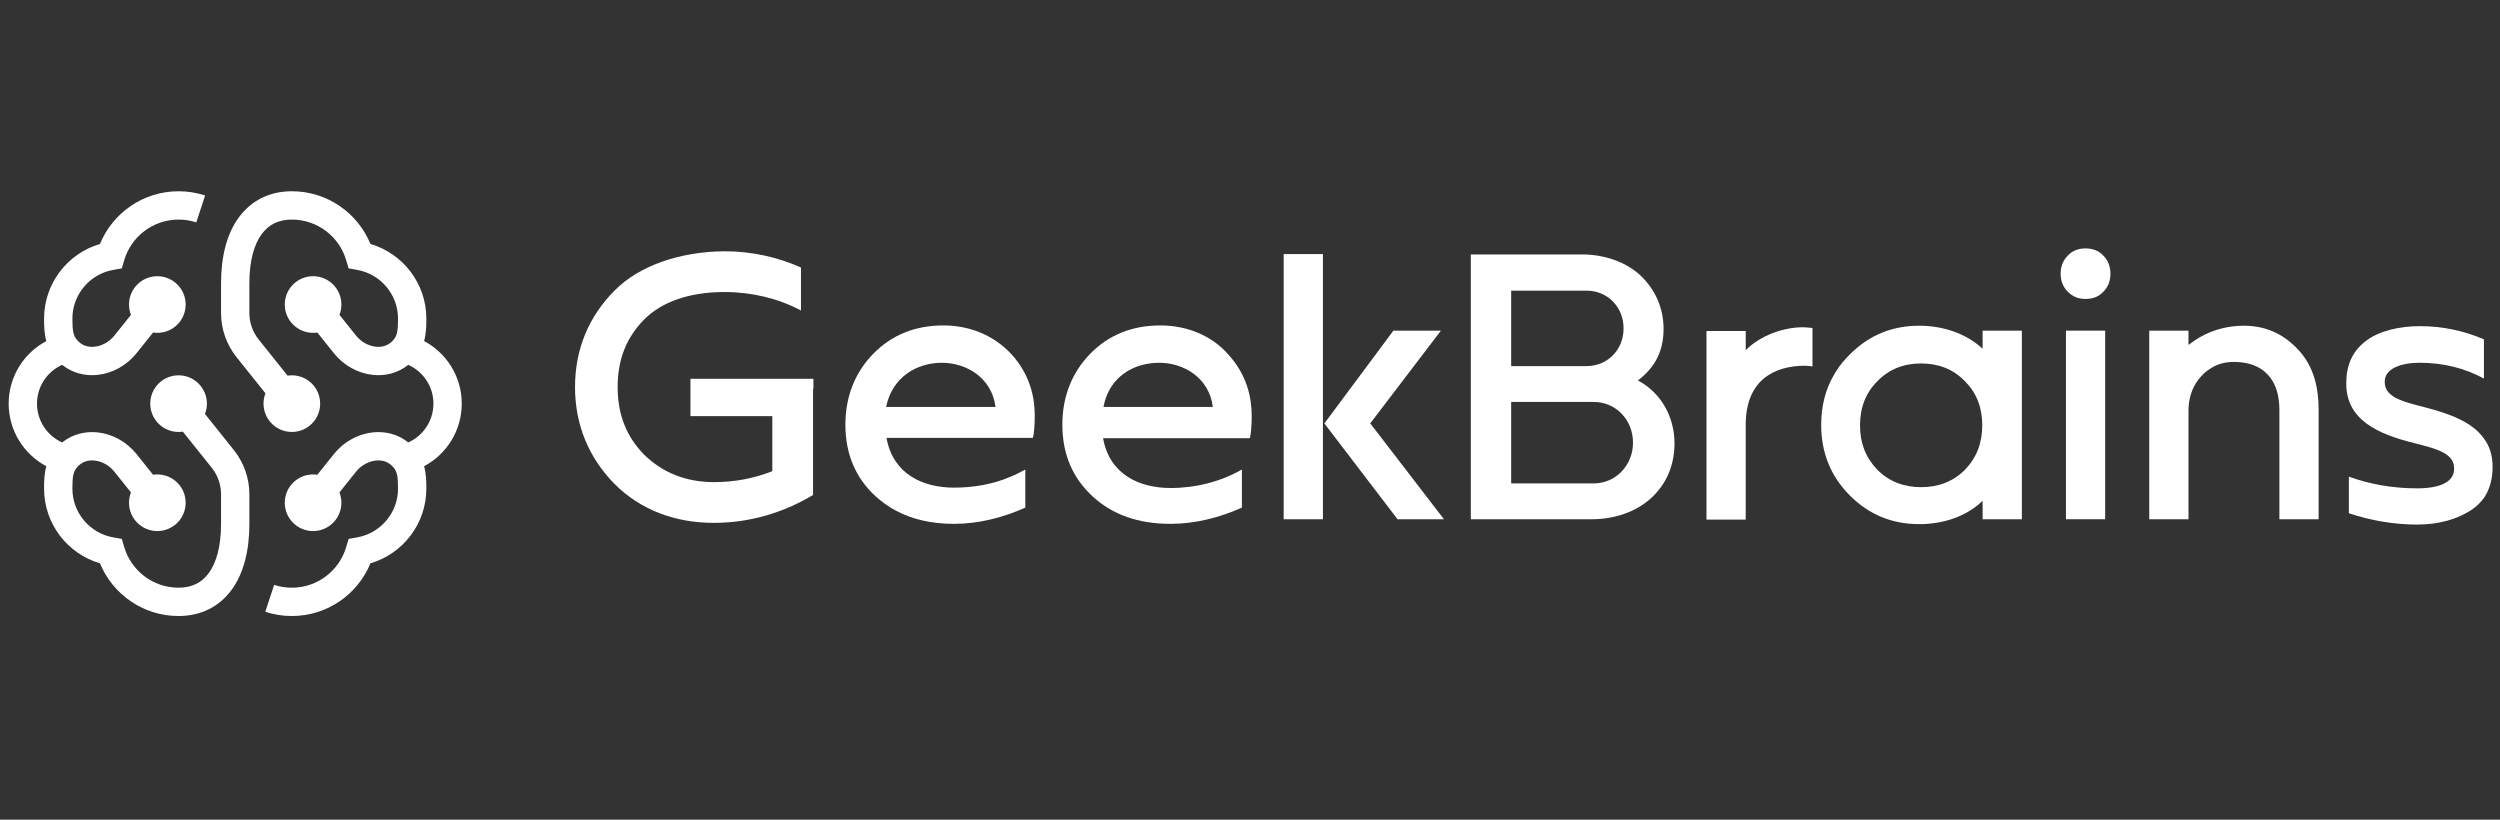
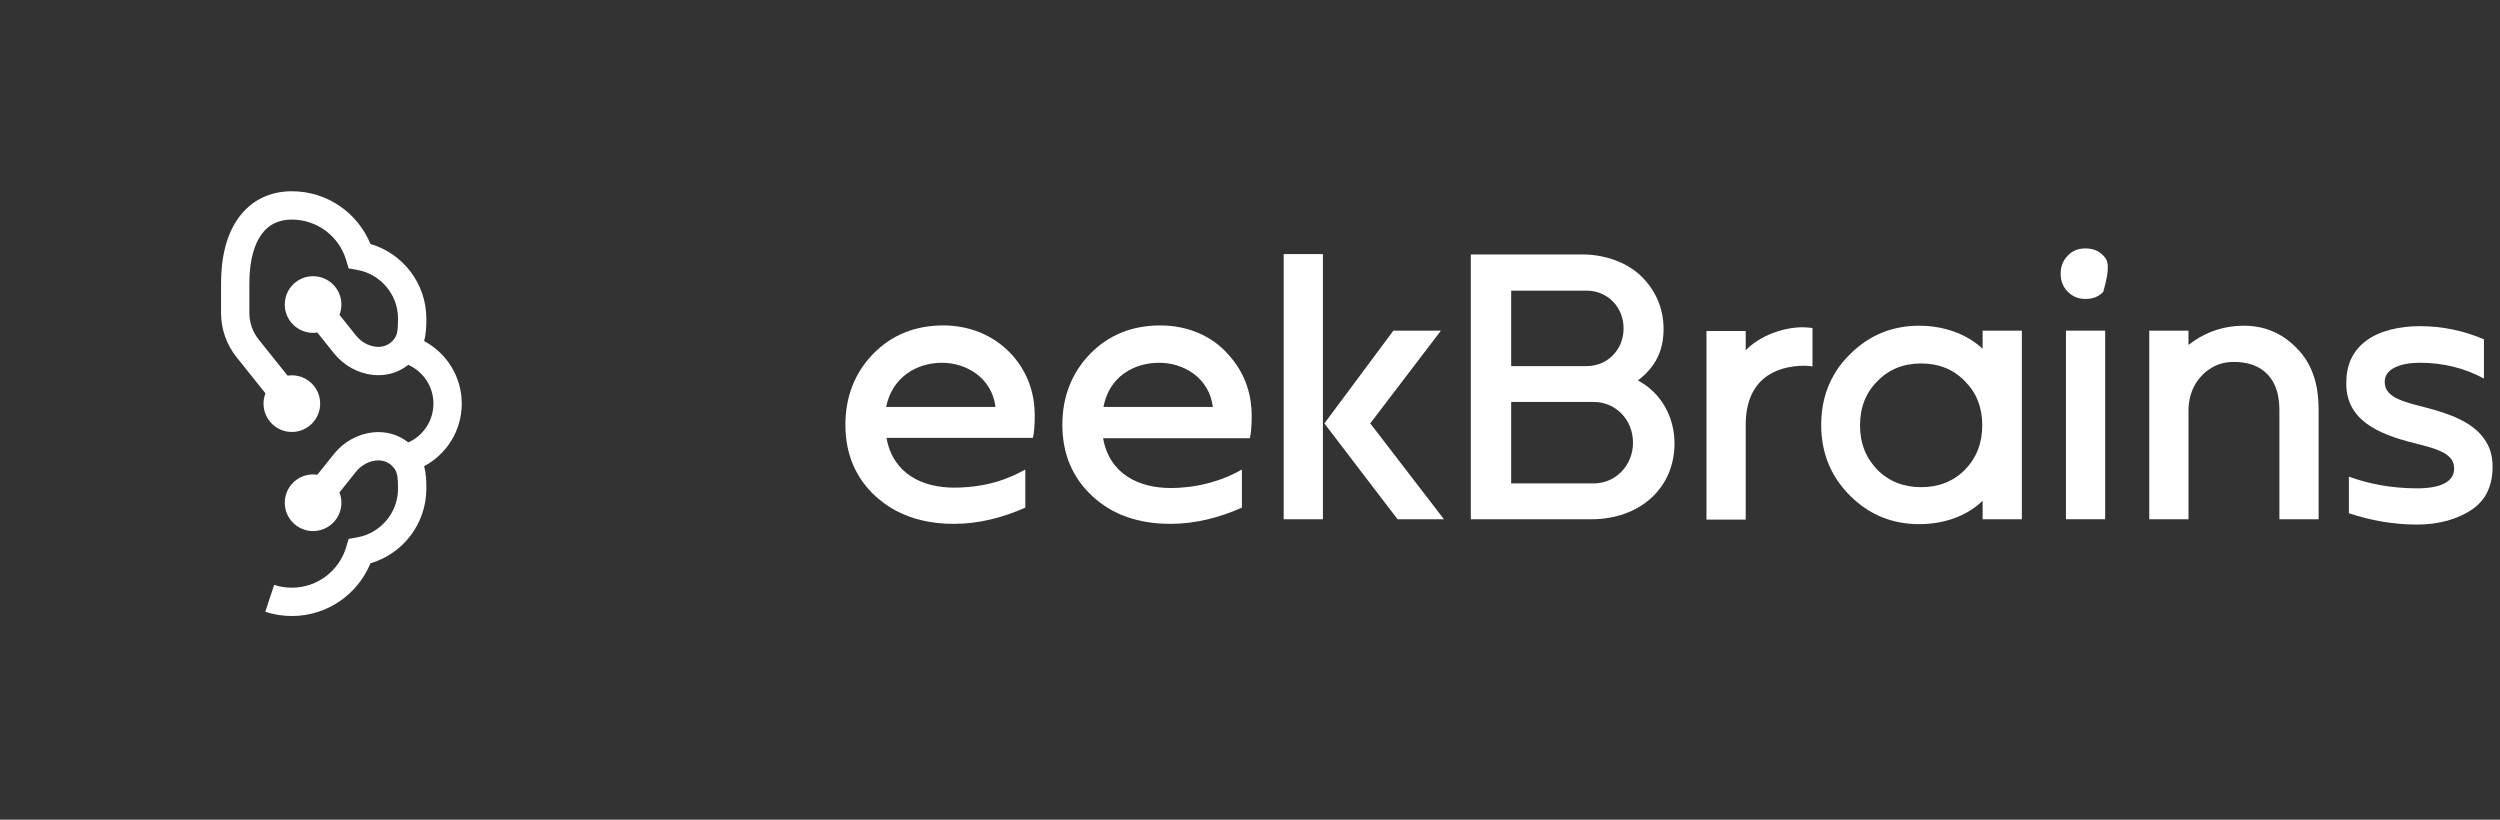
<svg xmlns="http://www.w3.org/2000/svg" width="183" height="60" viewBox="0 0 183 60" fill="none">
  <rect x="0" y="0" width="183" height="60" fill="#333333" stroke="none" />
  <path d="M182.458 34.173C182.458 33.317 182.237 32.655 181.824 32.102C180.967 30.888 179.311 30.28 177.489 29.811C176.743 29.617 175.915 29.424 175.307 29.093C174.81 28.789 174.562 28.485 174.562 27.933H174.507H174.562C174.562 26.994 175.722 26.553 177.13 26.553C178.814 26.553 180.416 26.939 181.824 27.712V24.841C180.361 24.206 178.759 23.874 177.13 23.874C175.667 23.874 174.148 24.206 173.154 24.979C172.159 25.752 171.746 26.773 171.746 28.071C171.746 30.75 174.065 31.771 176.715 32.434C177.462 32.627 178.289 32.82 178.897 33.152C179.393 33.455 179.642 33.759 179.642 34.312C179.642 35.278 178.621 35.747 176.936 35.747C175.141 35.747 173.457 35.444 171.938 34.891V37.569C173.512 38.094 175.197 38.398 176.936 38.398C178.51 38.398 179.919 38.011 180.995 37.266C181.354 37.017 181.631 36.714 181.852 36.41C182.265 35.775 182.458 35.029 182.458 34.173Z" fill="white" />
  <path d="M163.51 26.494C164.836 26.494 165.692 26.964 166.216 27.681C166.741 28.399 166.852 29.311 166.852 30.056V38.008H169.723V29.946C169.723 28.261 169.309 26.826 168.343 25.721C168.315 25.694 168.315 25.694 168.288 25.666C167.322 24.589 166.023 23.843 164.257 23.843C162.572 23.843 161.192 24.451 160.197 25.252V24.203H157.325V38.008H160.197V30.056C160.197 29.311 160.39 28.482 160.915 27.792C161.164 27.488 161.413 27.212 161.743 27.019C162.213 26.688 162.793 26.494 163.51 26.494Z" fill="white" />
  <path d="M154.099 24.203H151.228V38.009H154.099V24.203Z" fill="white" />
-   <path d="M152.663 18.184C152.137 18.184 151.697 18.349 151.365 18.708C151.006 19.067 150.84 19.509 150.84 20.034C150.84 20.558 151.006 21 151.365 21.359C151.724 21.718 152.137 21.883 152.663 21.883C153.188 21.883 153.629 21.718 153.96 21.359C154.319 21 154.484 20.558 154.484 20.034C154.484 19.509 154.319 19.067 153.96 18.708C153.629 18.349 153.188 18.184 152.663 18.184Z" fill="white" />
+   <path d="M152.663 18.184C152.137 18.184 151.697 18.349 151.365 18.708C151.006 19.067 150.84 19.509 150.84 20.034C150.84 20.558 151.006 21 151.365 21.359C151.724 21.718 152.137 21.883 152.663 21.883C153.188 21.883 153.629 21.718 153.96 21.359C154.484 19.509 154.319 19.067 153.96 18.708C153.629 18.349 153.188 18.184 152.663 18.184Z" fill="white" />
  <path d="M145.128 25.528C143.914 24.396 142.202 23.843 140.489 23.843C138.501 23.843 136.817 24.534 135.409 25.942C135.022 26.328 134.691 26.715 134.415 27.157C134.36 27.24 134.305 27.35 134.249 27.433C133.614 28.51 133.311 29.752 133.311 31.105C133.311 33.121 134.001 34.861 135.409 36.269C136.817 37.677 138.501 38.367 140.489 38.367C142.229 38.367 143.941 37.815 145.128 36.655V38.008H148V24.203H145.128V25.528ZM143.831 34.391C142.974 35.247 141.898 35.661 140.628 35.661C139.358 35.661 138.281 35.247 137.425 34.391C136.569 33.508 136.154 32.431 136.154 31.133C136.154 29.835 136.569 28.758 137.425 27.902C138.281 27.019 139.358 26.605 140.628 26.605C141.898 26.605 142.974 27.019 143.831 27.902C144.686 28.758 145.101 29.835 145.101 31.133C145.101 32.431 144.686 33.508 143.831 34.391Z" fill="white" />
  <path d="M131.983 23.954C130.547 23.954 128.835 24.561 127.786 25.638V24.23H124.914V38.036H127.786V31.105C127.786 27.875 129.801 26.77 132.148 26.77C132.286 26.77 132.48 26.798 132.673 26.825V24.009C132.424 23.981 132.121 23.954 131.983 23.954Z" fill="white" />
  <path d="M119.895 27.848C121.165 26.882 121.773 25.694 121.773 24.065C121.773 22.547 121.165 21.194 120.088 20.172C119.012 19.15 117.382 18.626 115.836 18.626H107.663V38.009H116.526C118.155 38.009 119.757 37.485 120.889 36.435C121.993 35.414 122.573 34.033 122.573 32.459C122.573 30.526 121.607 28.759 119.895 27.848ZM110.618 21.276H116.14C117.686 21.276 118.846 22.491 118.846 24.038C118.846 25.612 117.659 26.799 116.14 26.799H110.618V21.276ZM116.665 35.386H110.618V29.422H116.665C118.266 29.422 119.536 30.72 119.536 32.404C119.536 34.061 118.266 35.386 116.665 35.386Z" fill="white" />
  <path d="M100.341 30.94L105.476 24.203H101.997L96.944 30.995L102.301 38.009H105.697L100.285 30.968L100.341 30.94Z" fill="white" />
  <path d="M96.837 18.599H93.966V38.01H96.837V18.599Z" fill="white" />
  <path d="M84.943 23.822C82.872 23.822 81.16 24.512 79.807 25.893C78.482 27.246 77.764 29.013 77.764 31.084C77.764 33.237 78.509 34.977 79.973 36.33C81.436 37.683 83.341 38.346 85.688 38.346C87.511 38.346 89.305 37.876 90.907 37.158V34.369C89.361 35.253 87.538 35.722 85.688 35.722C83.397 35.722 81.215 34.728 80.746 32.078H91.487C91.57 31.829 91.625 31.111 91.625 30.449C91.625 29.123 91.293 27.466 89.913 25.948C88.698 24.567 86.903 23.822 84.943 23.822ZM84.86 26.555C86.627 26.555 88.505 27.632 88.781 29.786H80.773C81.188 27.577 82.982 26.555 84.86 26.555Z" fill="white" />
  <path d="M73.949 25.837C72.707 24.54 70.967 23.822 69.062 23.822C66.991 23.822 65.279 24.512 63.926 25.893C62.601 27.246 61.883 29.013 61.883 31.084C61.883 33.237 62.628 34.977 64.092 36.33C64.534 36.717 65.003 37.075 65.528 37.352C66.743 38.014 68.178 38.346 69.835 38.346C71.657 38.346 73.452 37.876 75.053 37.158V34.369C74.695 34.563 74.336 34.756 73.977 34.894C72.707 35.446 71.271 35.695 69.835 35.695C67.543 35.695 65.362 34.701 64.892 32.05H73.949H75.606C75.689 31.802 75.744 31.084 75.744 30.421C75.744 29.096 75.412 27.439 74.032 25.92C74.004 25.92 73.977 25.893 73.949 25.837ZM72.872 29.786H64.865C65.307 27.605 67.101 26.555 68.951 26.555C70.719 26.555 72.596 27.632 72.872 29.786Z" fill="white" />
-   <path d="M59.542 28.472V27.727H50.541V30.46H56.533V34.491C55.207 35.016 53.772 35.292 52.281 35.292C50.21 35.292 48.498 34.602 47.145 33.276C45.875 31.979 45.212 30.377 45.212 28.334C45.212 26.318 45.847 24.717 47.145 23.392C48.443 22.094 50.458 21.376 53.026 21.376C55.042 21.376 56.974 21.845 58.631 22.729V19.581C56.892 18.808 55.014 18.394 53.026 18.394C49.768 18.421 46.786 19.443 44.991 21.265C43.113 23.143 42.092 25.545 42.092 28.334C42.092 31.123 43.113 33.525 44.991 35.43C46.868 37.308 49.381 38.274 52.253 38.274C54.876 38.274 57.361 37.529 59.515 36.231V34.988V28.472H59.542Z" fill="white" />
  <path d="M19.154 17.139C18.617 17.871 18.253 19.052 18.253 20.737V22.91C18.253 23.616 18.494 24.301 18.935 24.852L21.05 27.497C21.152 27.481 21.257 27.473 21.363 27.473C22.508 27.473 23.436 28.401 23.436 29.546C23.436 30.691 22.508 31.619 21.363 31.619C20.218 31.619 19.29 30.691 19.29 29.546C19.29 29.28 19.34 29.025 19.432 28.791L17.316 26.147C16.581 25.228 16.181 24.087 16.181 22.91V20.737C16.181 18.794 16.594 17.125 17.483 15.913C18.401 14.661 19.756 14 21.363 14C23.963 14 26.188 15.595 27.117 17.858C29.482 18.553 31.209 20.738 31.209 23.328C31.209 23.851 31.198 24.41 31.044 24.966C32.683 25.837 33.8 27.56 33.8 29.546C33.8 31.532 32.683 33.256 31.044 34.126C31.198 34.682 31.209 35.241 31.209 35.764C31.209 38.355 29.482 40.54 27.117 41.234C26.188 43.497 23.962 45.092 21.363 45.092C20.686 45.092 20.032 44.984 19.419 44.782L20.067 42.813C20.473 42.947 20.908 43.019 21.363 43.019C23.238 43.019 24.826 41.773 25.336 40.06L25.519 39.448L26.148 39.336C27.846 39.034 29.136 37.549 29.136 35.764C29.136 34.863 29.066 34.534 28.815 34.229C28.473 33.813 28.011 33.657 27.51 33.711C26.985 33.767 26.439 34.058 26.066 34.523L24.848 36.046C24.94 36.28 24.99 36.535 24.99 36.801C24.99 37.946 24.062 38.874 22.917 38.874C21.773 38.874 20.845 37.946 20.845 36.801C20.845 35.656 21.773 34.728 22.917 34.728C23.023 34.728 23.128 34.736 23.229 34.752L24.448 33.229C25.156 32.343 26.201 31.766 27.29 31.65C28.184 31.555 29.119 31.772 29.885 32.386C30.971 31.901 31.727 30.811 31.727 29.546C31.727 28.281 30.971 27.191 29.885 26.706C29.119 27.32 28.184 27.538 27.29 27.442C26.201 27.326 25.156 26.749 24.448 25.864L23.23 24.341C23.128 24.356 23.023 24.364 22.917 24.364C21.773 24.364 20.845 23.436 20.845 22.291C20.845 21.146 21.773 20.218 22.917 20.218C24.062 20.218 24.99 21.146 24.99 22.291C24.99 22.558 24.94 22.812 24.848 23.046L26.067 24.569C26.439 25.034 26.985 25.325 27.51 25.381C28.011 25.435 28.473 25.279 28.815 24.863C29.066 24.558 29.136 24.229 29.136 23.328C29.136 21.543 27.846 20.058 26.148 19.756L25.519 19.645L25.336 19.032C24.826 17.32 23.239 16.073 21.363 16.073C20.379 16.073 19.661 16.448 19.154 17.139Z" fill="white" />
-   <path d="M9.586 36.046C9.494 36.28 9.444 36.535 9.444 36.801C9.444 37.946 10.372 38.874 11.517 38.874C12.662 38.874 13.59 37.946 13.59 36.801C13.59 35.656 12.662 34.728 11.517 34.728C11.411 34.728 11.307 34.736 11.205 34.752L9.987 33.229C9.278 32.343 8.234 31.767 7.144 31.65C6.25 31.555 5.315 31.773 4.549 32.387C3.464 31.901 2.708 30.811 2.708 29.546C2.708 28.281 3.464 27.191 4.549 26.706C5.315 27.32 6.25 27.538 7.144 27.442C8.234 27.326 9.278 26.749 9.987 25.864L11.205 24.341C11.307 24.356 11.411 24.364 11.517 24.364C12.662 24.364 13.59 23.436 13.59 22.291C13.59 21.147 12.662 20.219 11.517 20.219C10.372 20.219 9.444 21.147 9.444 22.291C9.444 22.558 9.495 22.812 9.586 23.047L8.368 24.569C7.996 25.035 7.449 25.325 6.924 25.381C6.423 25.435 5.961 25.279 5.619 24.863C5.369 24.558 5.299 24.229 5.299 23.328C5.299 21.544 6.588 20.058 8.286 19.757L8.916 19.645L9.098 19.032C9.609 17.32 11.196 16.073 13.072 16.073C13.526 16.073 13.961 16.146 14.368 16.279L15.015 14.31C14.402 14.109 13.749 14 13.072 14C10.472 14 8.247 15.595 7.317 17.858C4.953 18.553 3.226 20.738 3.226 23.328C3.226 23.851 3.237 24.41 3.39 24.967C1.751 25.837 0.635 27.56 0.635 29.546C0.635 31.532 1.751 33.256 3.39 34.126C3.237 34.682 3.226 35.241 3.226 35.765C3.226 38.355 4.952 40.54 7.317 41.234C8.247 43.498 10.472 45.092 13.072 45.092C14.679 45.092 16.034 44.431 16.952 43.179C17.84 41.968 18.254 40.298 18.254 38.356V36.182C18.254 35.006 17.853 33.864 17.118 32.945L15.003 30.301C15.094 30.067 15.145 29.813 15.145 29.546C15.145 28.401 14.216 27.473 13.072 27.473C11.927 27.473 10.999 28.401 10.999 29.546C10.999 30.691 11.927 31.619 13.072 31.619C13.178 31.619 13.282 31.611 13.384 31.596L15.5 34.24C15.941 34.791 16.181 35.477 16.181 36.182V38.356C16.181 40.041 15.817 41.221 15.28 41.953C14.774 42.644 14.056 43.02 13.072 43.02C11.196 43.02 9.608 41.773 9.098 40.06L8.915 39.448L8.286 39.336C6.588 39.034 5.299 37.549 5.299 35.765C5.299 34.864 5.368 34.534 5.619 34.23C5.961 33.814 6.423 33.658 6.924 33.711C7.449 33.767 7.995 34.058 8.368 34.524L9.586 36.046Z" fill="white" />
</svg>